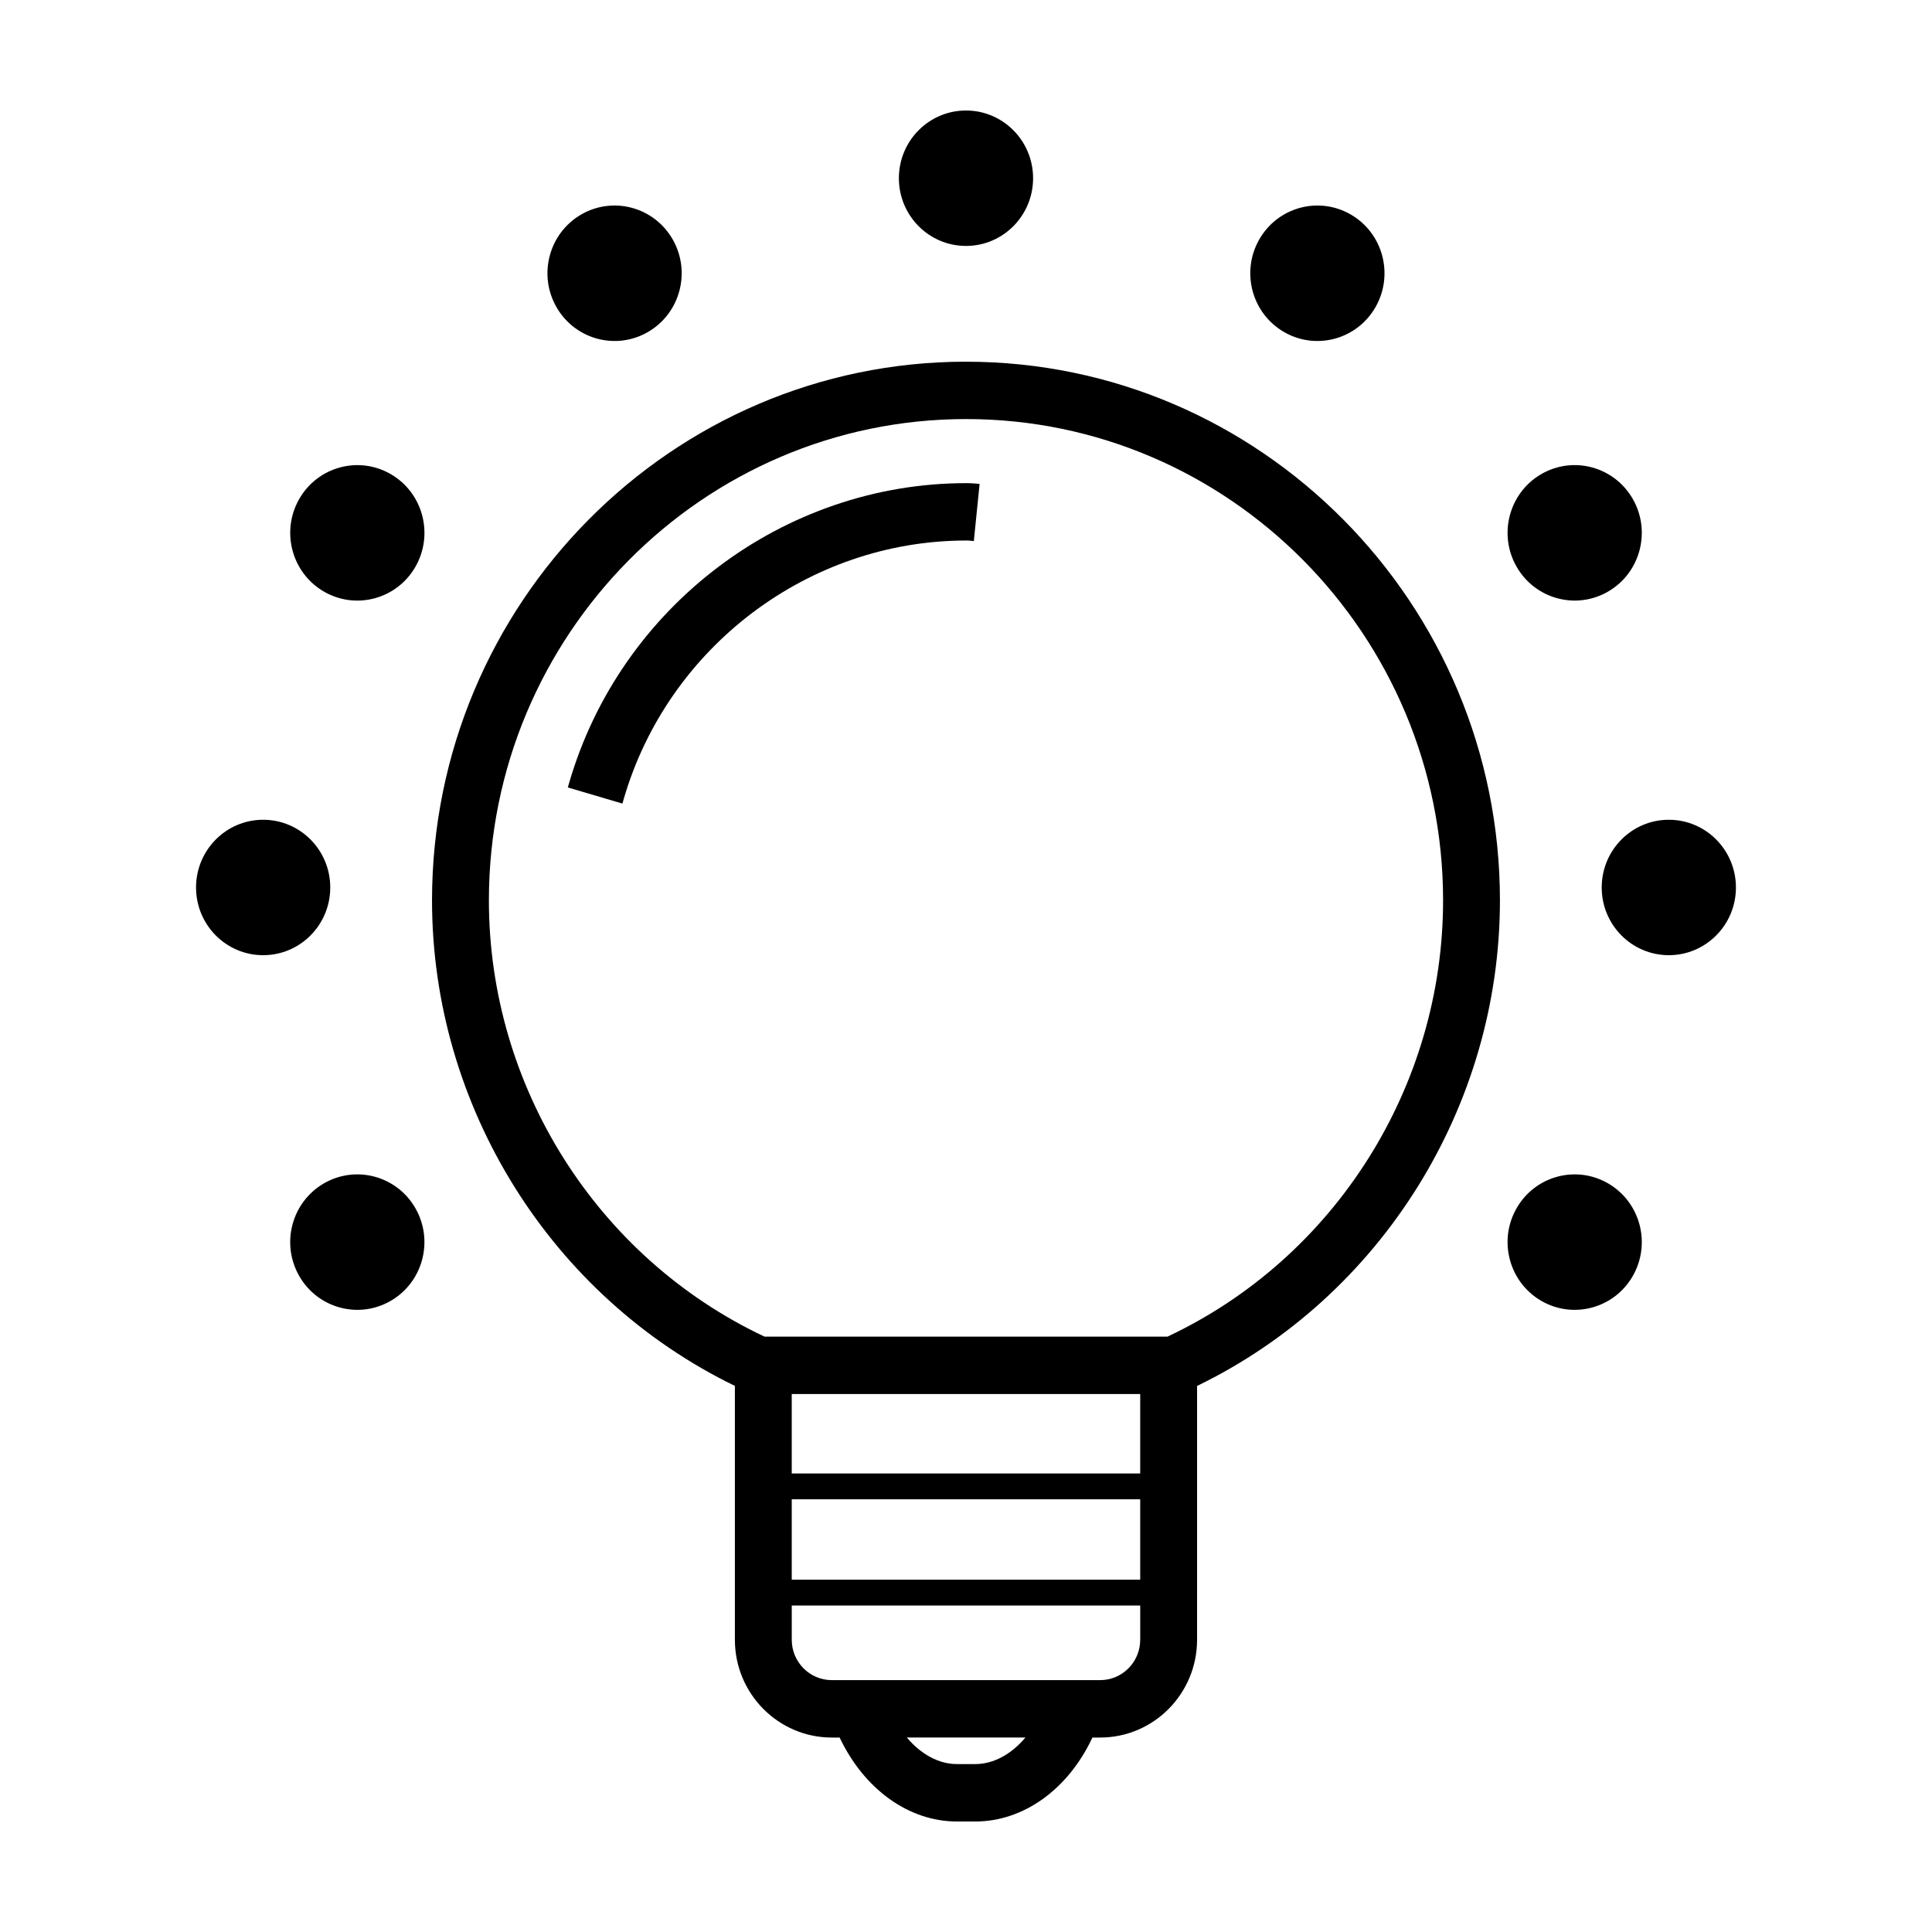
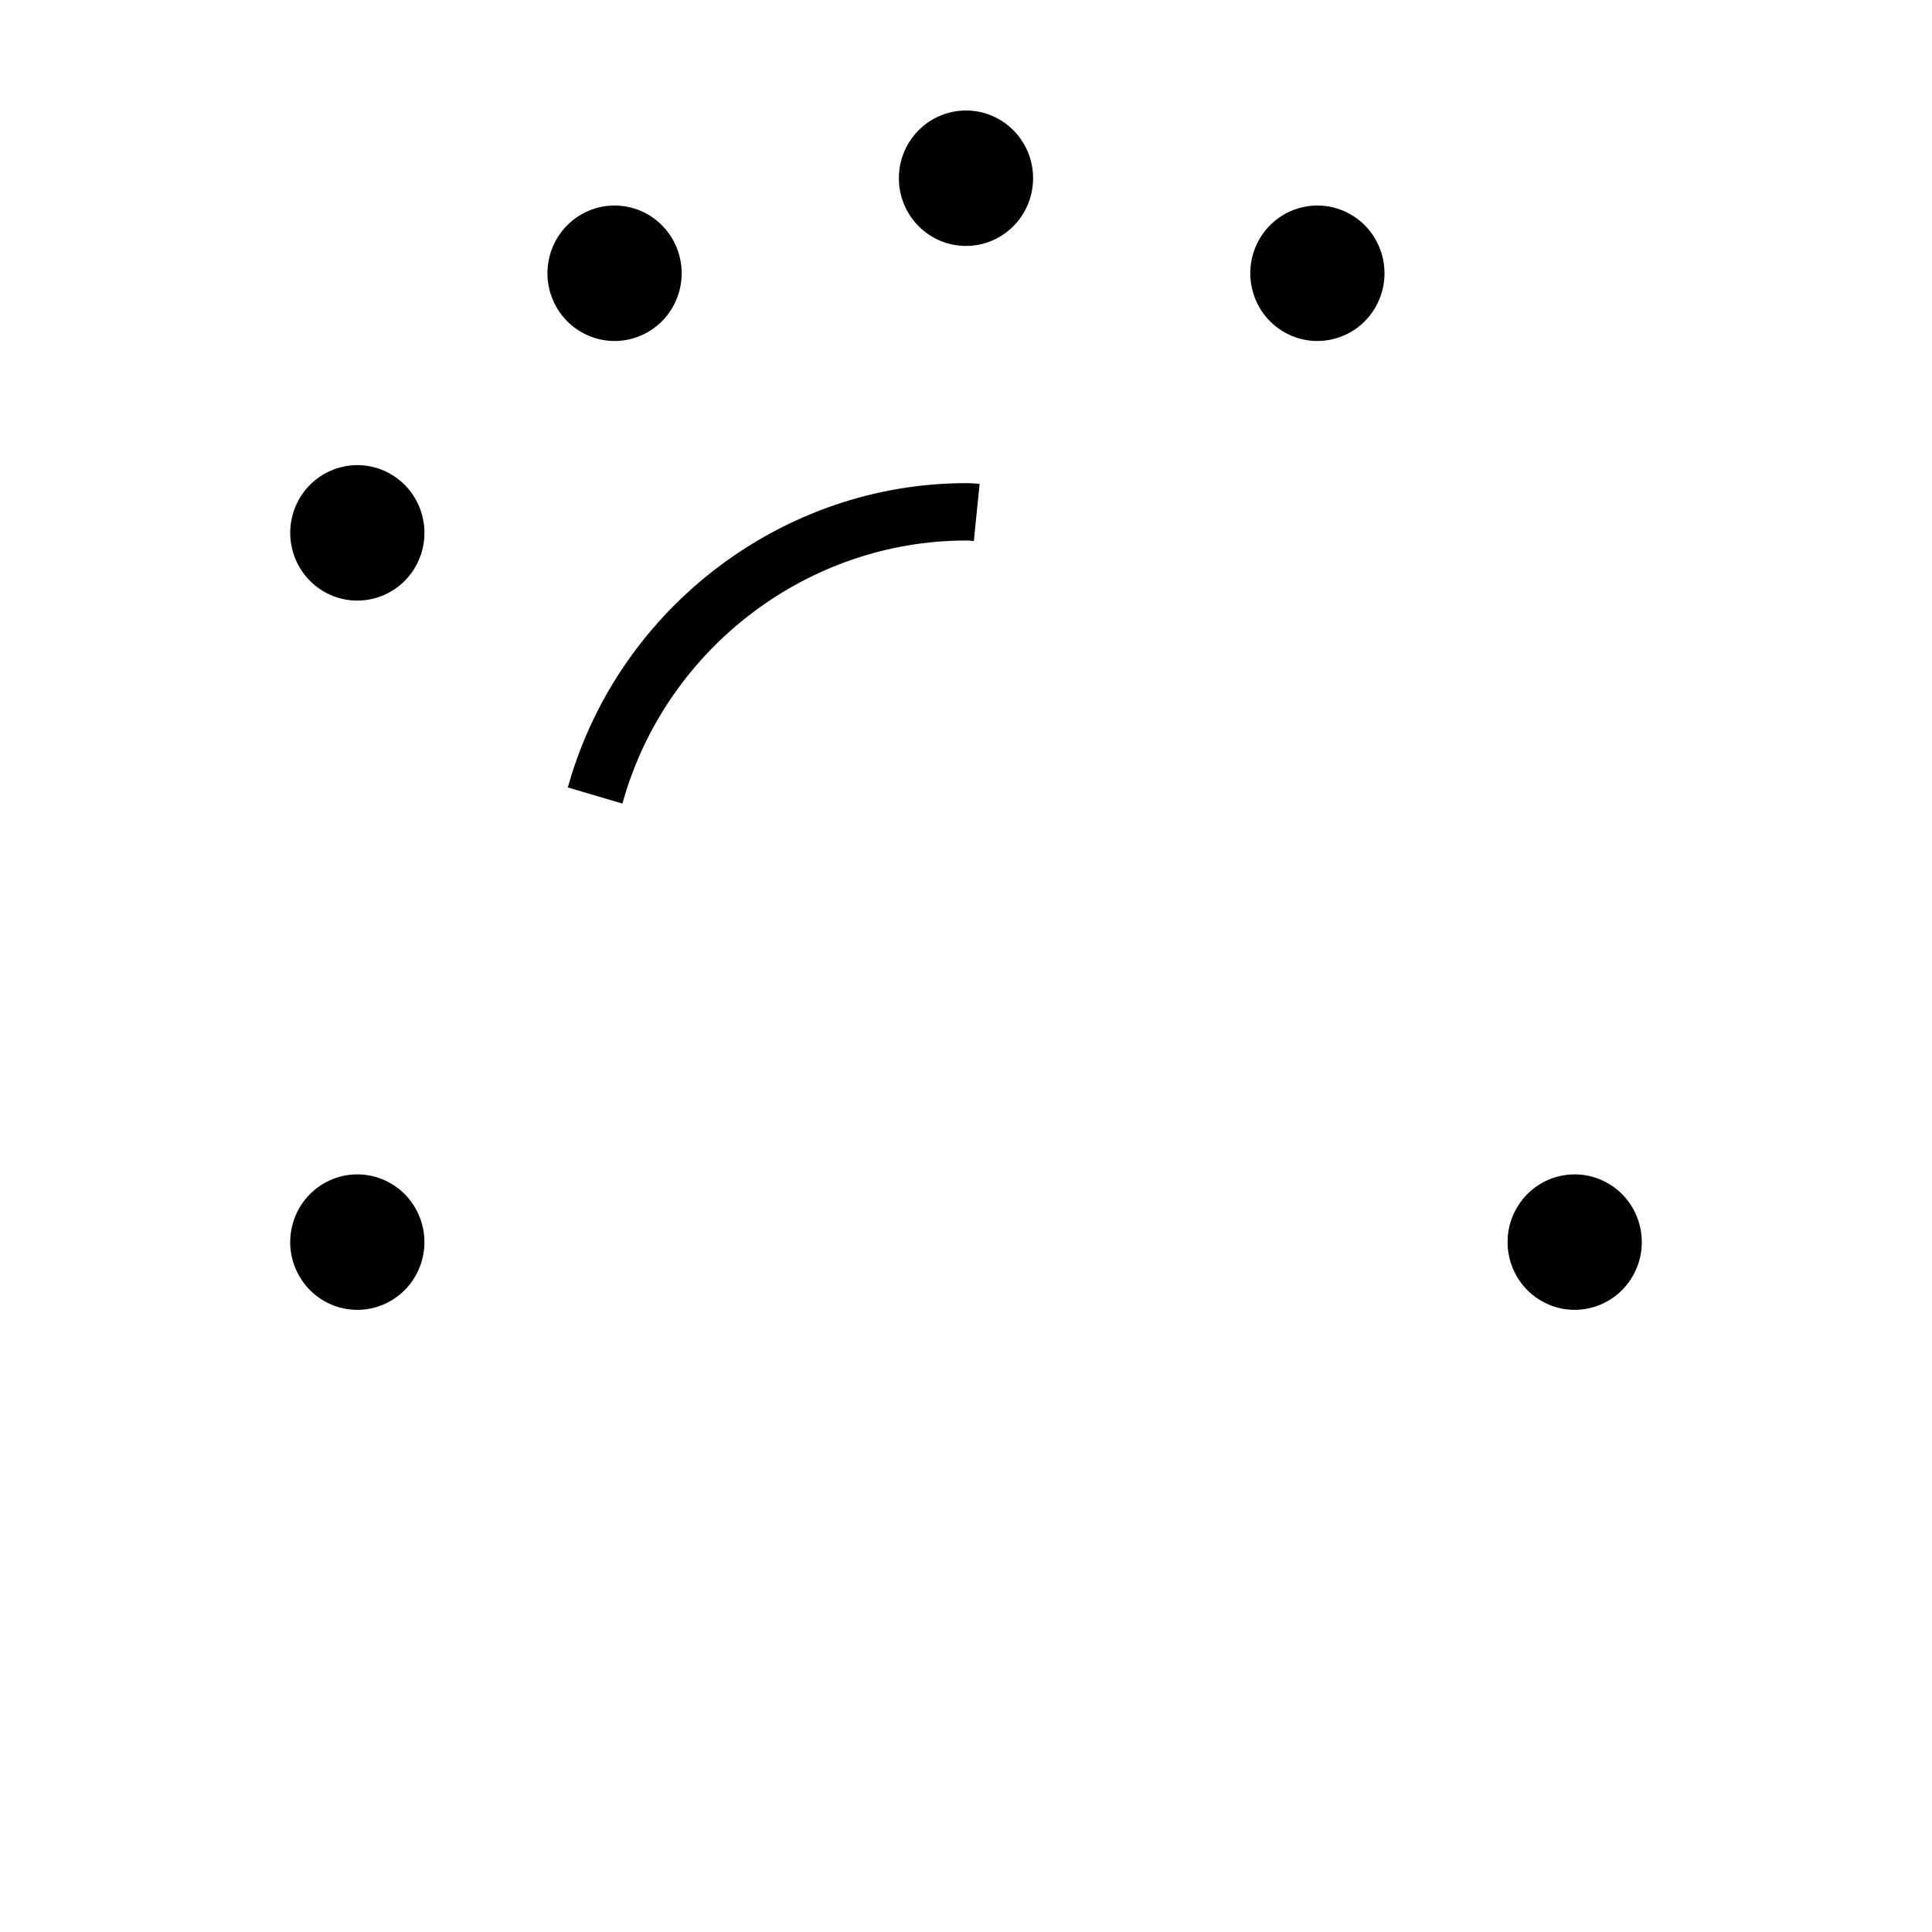
<svg xmlns="http://www.w3.org/2000/svg" fill="#000000" width="800px" height="800px" version="1.1" viewBox="144 144 512 512">
  <g>
-     <path d="m400.02 239.85c-78.039 0-141.53 64.043-141.53 142.77 0 54.547 31.477 104.96 80.262 128.66v67.277c0 14.289 11.516 25.91 25.668 25.91h2.09c6.519 13.746 18.363 22.25 31.078 22.25h4.875c12.766 0 24.598-8.504 31.039-22.25h2.066c14.156 0 25.668-11.621 25.668-25.91l0.004-67.27c48.785-23.652 80.258-74.066 80.258-128.66 0-78.727-63.465-142.77-141.48-142.77zm2.445 371.65h-4.875c-4.742 0-9.477-2.535-13.273-7.039h31.434c-3.785 4.504-8.527 7.039-13.285 7.039zm43.703-32.949c0 5.906-4.758 10.699-10.602 10.699h-71.141c-5.844 0-10.602-4.797-10.602-10.699v-9.078h92.348v9.078zm0-15.918h-92.348v-21.301h92.348zm0-28.141h-92.348v-21.059h92.348zm7.215-36.266h-106.77c-44.387-20.922-73.051-66.277-73.051-115.61 0-70.336 56.73-127.56 126.46-127.56 69.703 0 126.41 57.223 126.41 127.56-0.004 49.395-28.66 94.742-73.047 115.61z" />
    <path d="m400.03 272.04c-48.352 0-91.609 32.66-105.2 79.43l-0.348 1.211 14.465 4.277 0.348-1.211c11.723-40.336 49.035-68.504 90.762-68.504 0.246 0 0.5-0.016 0.781 0.02l1.238 0.125 1.531-15.133-1.246-0.121c-0.836-0.082-1.586-0.094-2.332-0.094z" />
    <path d="m484.23 231.96c8.504 4.957 19.383 2.016 24.293-6.57 4.914-8.586 1.996-19.562-6.508-24.516-8.504-4.957-19.383-2.016-24.293 6.57-4.914 8.582-2 19.559 6.508 24.516z" />
-     <path d="m570.2 300.75c8.504-4.957 11.422-15.93 6.508-24.516-4.914-8.586-15.789-11.527-24.293-6.57s-11.422 15.93-6.508 24.516c4.91 8.586 15.789 11.527 24.293 6.57z" />
    <path d="m229.8 457.63c-8.504 4.957-11.422 15.93-6.508 24.516 4.914 8.586 15.789 11.527 24.293 6.57 8.504-4.957 11.422-15.93 6.508-24.516-4.91-8.586-15.789-11.527-24.293-6.57z" />
-     <path d="m604.04 379.19c0 9.91-7.965 17.945-17.785 17.945-9.824 0-17.785-8.035-17.785-17.945s7.961-17.945 17.785-17.945c9.82 0 17.785 8.035 17.785 17.945" />
-     <path d="m231.52 379.19c0 9.91-7.961 17.945-17.785 17.945-9.82 0-17.781-8.035-17.781-17.945s7.961-17.945 17.781-17.945c9.824 0 17.785 8.035 17.785 17.945" />
    <path d="m570.2 457.63c-8.504-4.957-19.383-2.016-24.293 6.57-4.914 8.586-1.996 19.562 6.508 24.516 8.504 4.957 19.383 2.016 24.293-6.57 4.914-8.586 1.996-19.559-6.508-24.516z" />
    <path d="m247.59 269.67c-8.504-4.957-19.383-2.016-24.293 6.57-4.914 8.586-1.996 19.562 6.508 24.516 8.504 4.957 19.383 2.016 24.293-6.57 4.914-8.578 2-19.559-6.508-24.516z" />
    <path d="m315.76 231.96c8.504-4.957 11.422-15.93 6.508-24.516-4.914-8.586-15.789-11.527-24.293-6.57-8.504 4.957-11.422 15.93-6.508 24.516 4.91 8.586 15.789 11.523 24.293 6.57z" />
    <path d="m417.78 191.23c0 9.91-7.961 17.945-17.781 17.945-9.824 0-17.785-8.035-17.785-17.945 0-9.91 7.961-17.945 17.785-17.945 9.82 0 17.781 8.035 17.781 17.945" />
  </g>
</svg>